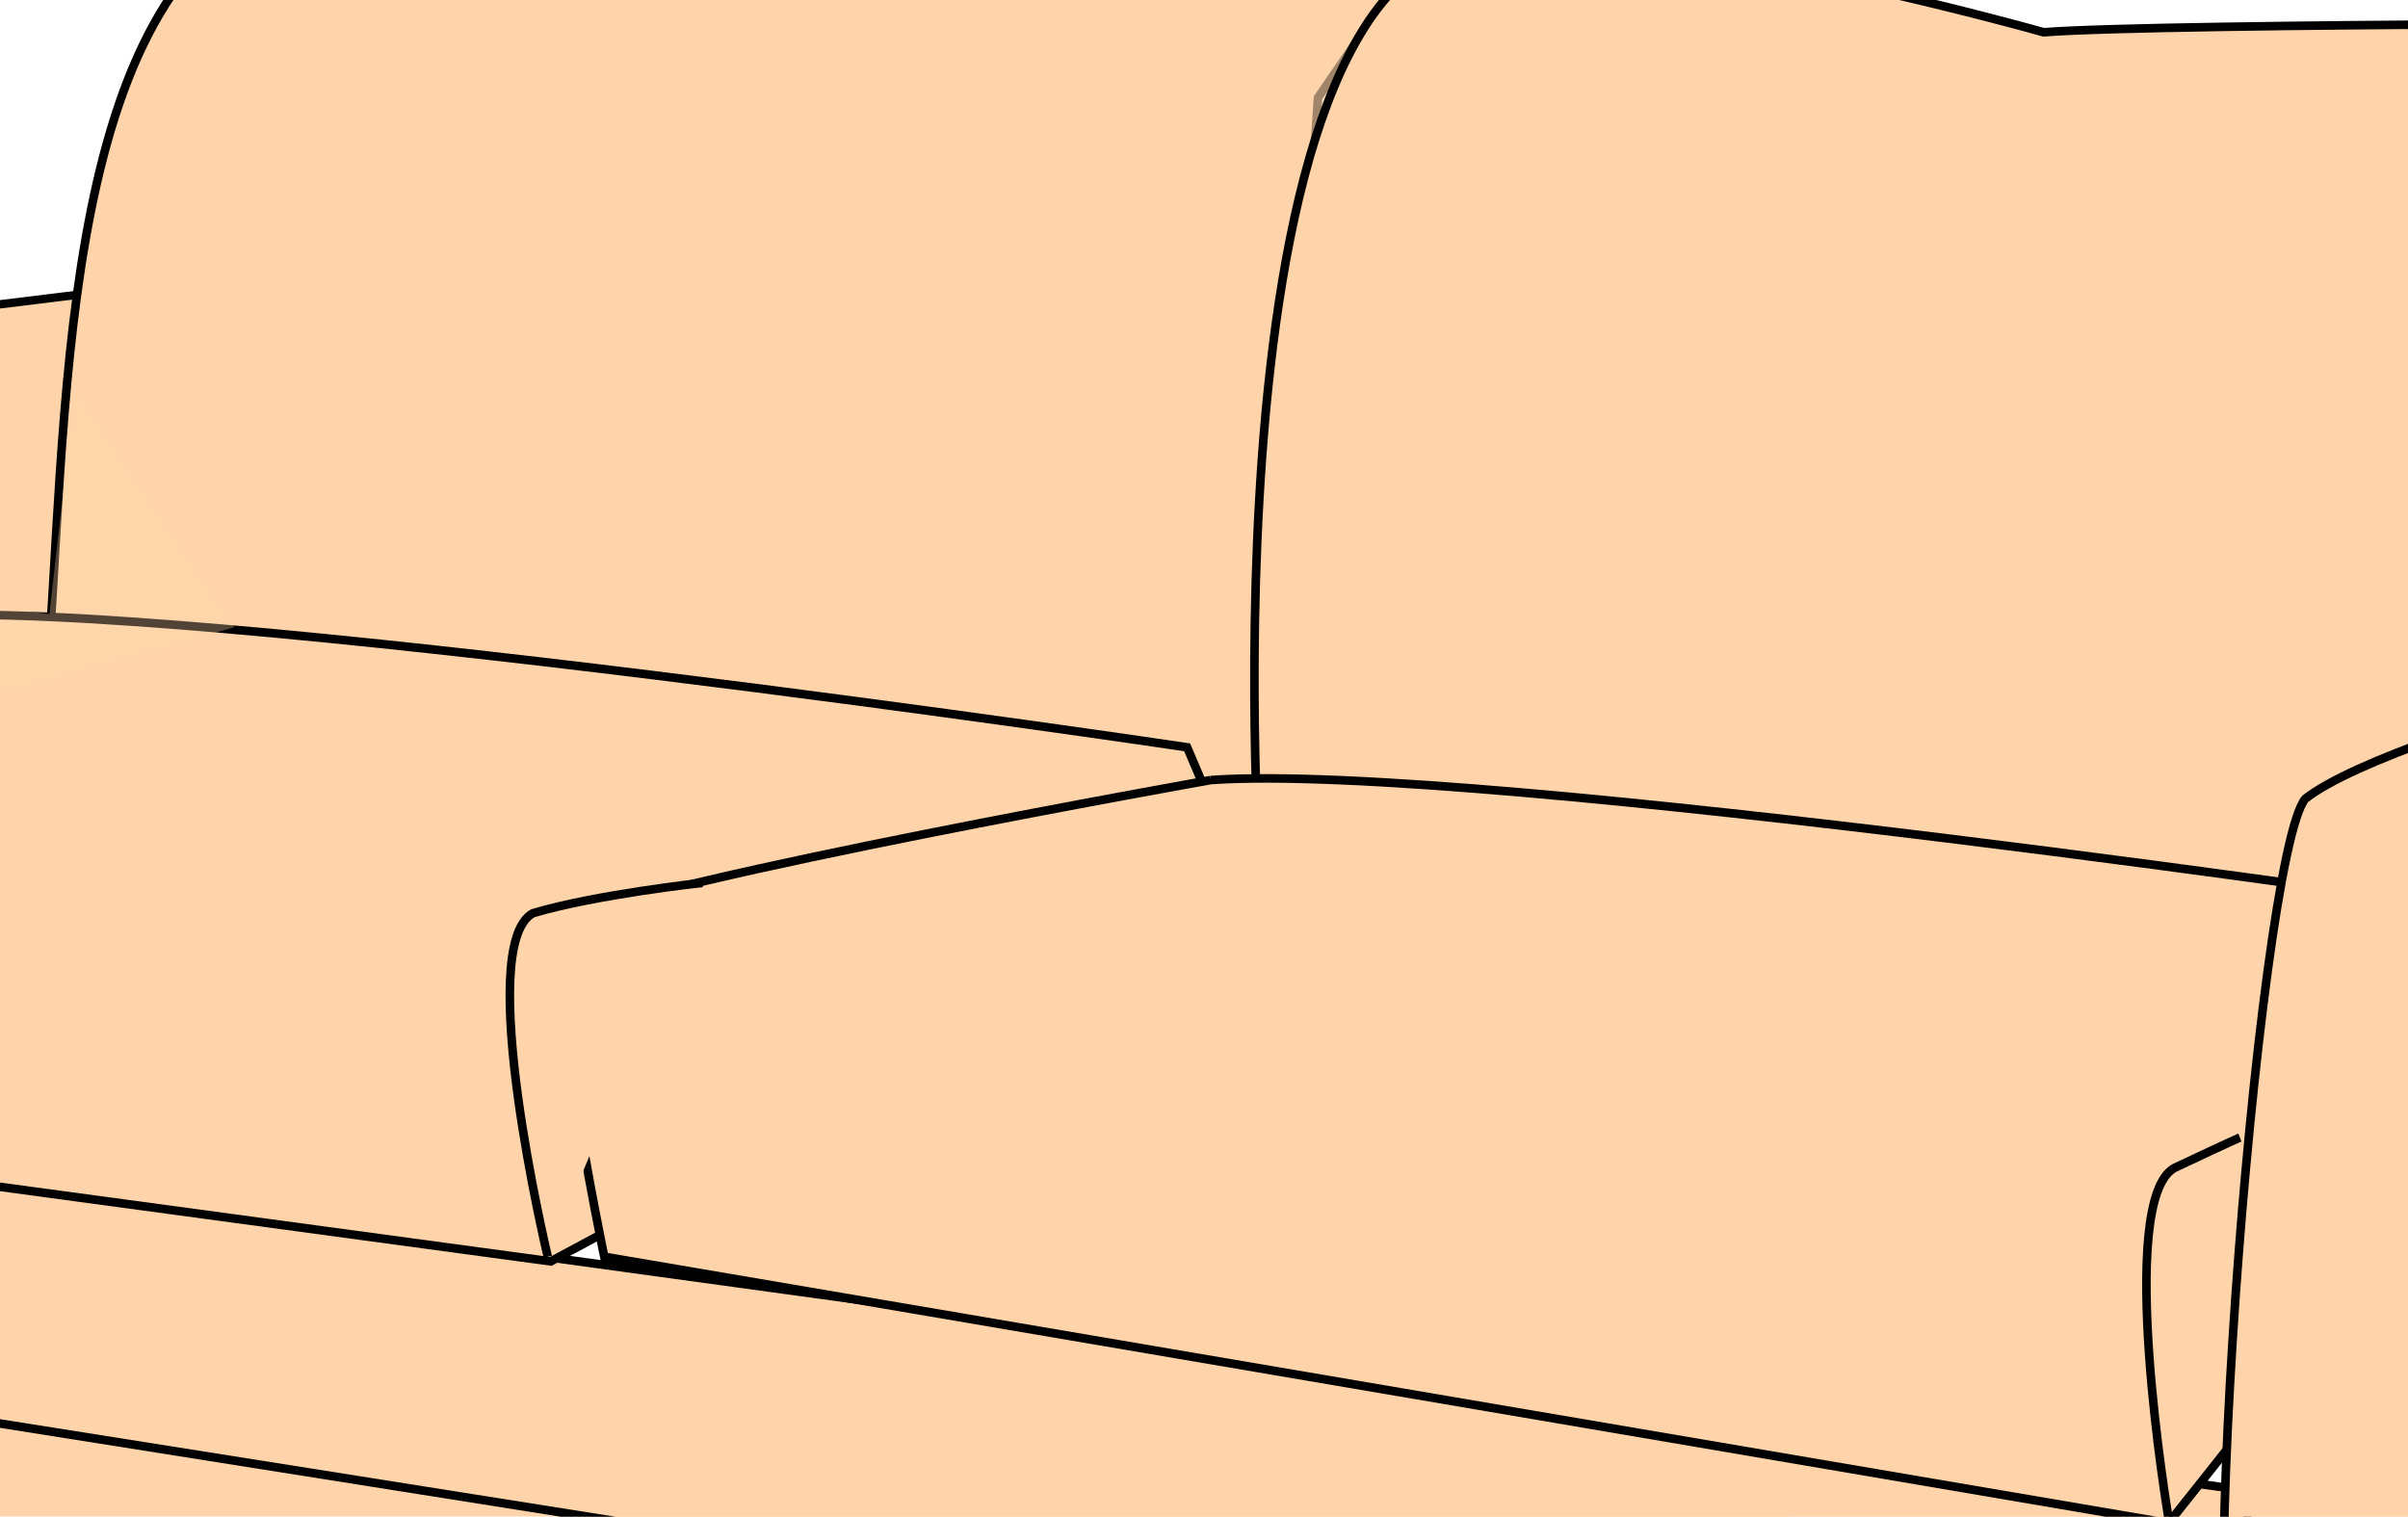
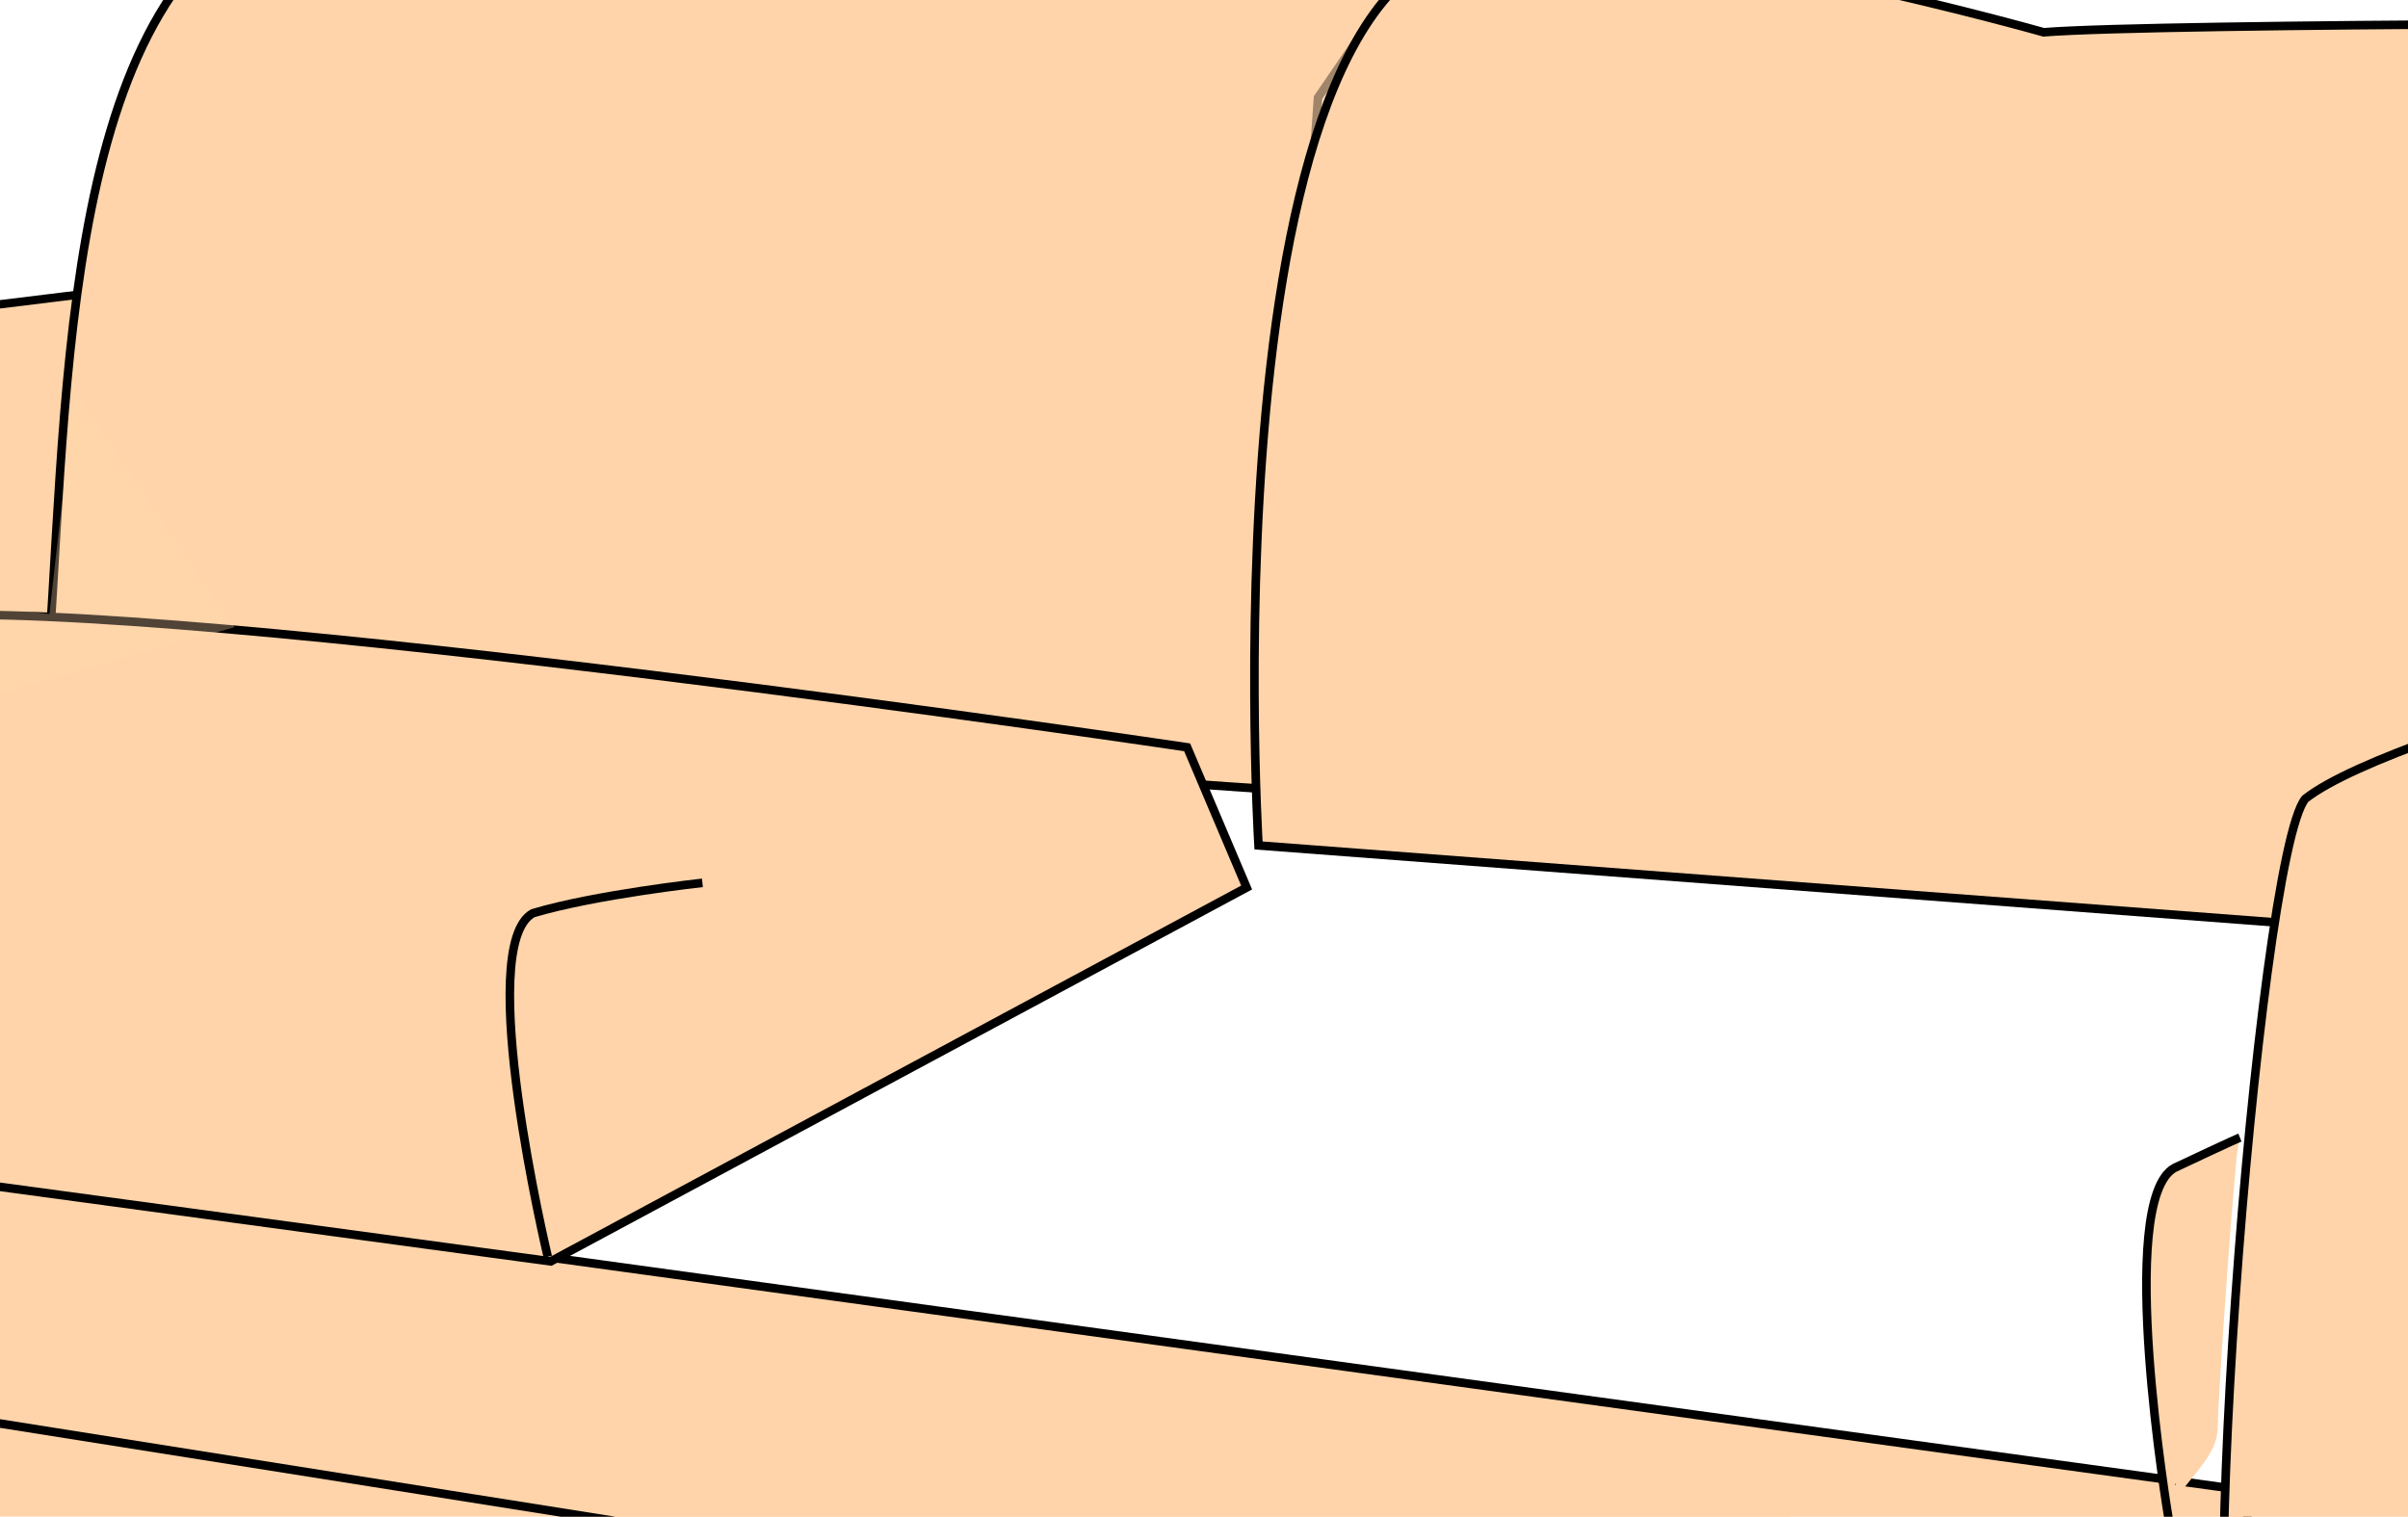
<svg xmlns="http://www.w3.org/2000/svg" xmlns:xlink="http://www.w3.org/1999/xlink" width="281.12" height="177.073">
  <defs>
    <linearGradient id="linearGradient3914">
      <stop stop-color="#f2780b" id="stop3916" offset="0" />
      <stop stop-color="#f2780b" stop-opacity="0" id="stop3918" offset="1" />
    </linearGradient>
    <linearGradient id="linearGradient3904">
      <stop stop-color="#2e3436" id="stop3906" offset="0" />
      <stop stop-color="#2e3436" stop-opacity="0" id="stop3908" offset="1" />
    </linearGradient>
    <linearGradient id="linearGradient3860">
      <stop stop-color="#db8d07" id="stop3862" offset="0" />
      <stop stop-color="#f8af08" id="stop3864" offset="1" />
    </linearGradient>
    <linearGradient id="linearGradient3768">
      <stop stop-color="#000000" id="stop3770" offset="0" />
      <stop stop-color="#000000" stop-opacity="0" id="stop3772" offset="1" />
    </linearGradient>
    <linearGradient id="linearGradient4258">
      <stop stop-color="#f6d473" id="stop4260" offset="0" />
      <stop stop-color="#f6d473" stop-opacity="0" id="stop4262" offset="1" />
    </linearGradient>
    <filter color-interpolation-filters="sRGB" height="1.194" y="-0.097" width="1.314" x="-0.157" id="filter4205">
      <feGaussianBlur id="feGaussianBlur4207" stdDeviation="0.359" />
    </filter>
    <radialGradient gradientUnits="userSpaceOnUse" gradientTransform="matrix(1,0,0,1.177,0,-7.808)" r="10.96" fy="44.011" fx="152.028" cy="44.011" cx="152.028" id="radialGradient4264" xlink:href="#linearGradient4258" />
    <radialGradient r="10.96" fy="44.011" fx="152.028" cy="44.011" cx="152.028" gradientTransform="matrix(1,0,0,1.177,0,-7.808)" gradientUnits="userSpaceOnUse" id="radialGradient4276" xlink:href="#linearGradient4258" />
    <radialGradient r="10.96" fy="44.011" fx="152.028" cy="44.011" cx="152.028" gradientTransform="matrix(1,0,0,1.177,0,-7.808)" gradientUnits="userSpaceOnUse" id="radialGradient4284" xlink:href="#linearGradient4258" />
    <radialGradient r="10.96" fy="44.011" fx="152.028" cy="44.011" cx="152.028" gradientTransform="matrix(1,0,0,1.177,0,-7.808)" gradientUnits="userSpaceOnUse" id="radialGradient4286" xlink:href="#linearGradient4258" />
    <radialGradient r="10.96" fy="44.011" fx="152.028" cy="44.011" cx="152.028" gradientTransform="matrix(1,0,0,1.177,0,-7.808)" gradientUnits="userSpaceOnUse" id="radialGradient4300" xlink:href="#linearGradient4258" />
    <radialGradient r="10.96" fy="44.011" fx="152.028" cy="44.011" cx="152.028" gradientTransform="matrix(1,0,0,1.177,0,-7.808)" gradientUnits="userSpaceOnUse" id="radialGradient4302" xlink:href="#linearGradient4258" />
    <radialGradient gradientUnits="userSpaceOnUse" gradientTransform="matrix(-2.6965759e-7,1.545,-3.594,-6.1366615e-7,369.454,-385.595)" r="14.239" fy="30.476" fx="259.937" cy="30.476" cx="259.937" id="radialGradient3774" xlink:href="#linearGradient3768" />
    <radialGradient gradientUnits="userSpaceOnUse" gradientTransform="matrix(1,1.642,-1.893,1.153,-1.259,-73.725)" r="18.256" fy="-0.665" fx="41.185" cy="-0.665" cx="41.185" id="radialGradient3782" xlink:href="#linearGradient3768" />
    <linearGradient spreadMethod="pad" y2="171.711" x2="0.5" y1="37.225" x1="-0.029" id="linearGradient3802" xlink:href="#linearGradient3768" />
    <linearGradient y2="0.5" x2="1.003" y1="0.5" x1="-0.003" id="linearGradient3882" xlink:href="#linearGradient3860" />
    <linearGradient y2="0.5" x2="1.004" y1="0.5" x1="-0.004" id="linearGradient3890" xlink:href="#linearGradient3860" />
    <linearGradient y2="0.5" x2="0.5" y1="0.5" x1="-0.358" id="linearGradient3898" xlink:href="#linearGradient3860" />
    <linearGradient y2="0.5" x2="0.5" y1="0" x1="0.5" id="linearGradient3910" xlink:href="#linearGradient3904" />
    <linearGradient y2="0.71" x2="1" y1="0.238" x1="0.29" id="linearGradient3920" xlink:href="#linearGradient3914" />
    <linearGradient y2="1" x2="0.5" y1="0" x1="0.5" id="linearGradient3928" xlink:href="#linearGradient3914" />
    <linearGradient y2="0.666" x2="0.734" y1="0" x1="0.276" id="linearGradient3936" xlink:href="#linearGradient3914" />
    <filter height="1.238" y="-0.119" width="1.069" x="-0.034" id="filter4088">
      <feGaussianBlur id="feGaussianBlur4090" stdDeviation="3.822" />
    </filter>
  </defs>
  <g>
    <title>Layer 1</title>
    <g id="layer1">
      <path fill="#ffd4aa" filter="url(#filter4088)" id="path3822" d="m-135.633,178.935l428.146,75.618l96.235,-44.754l-406.542,-74.075l-117.838,43.21z" />
      <path fill="#ffd4aa" stroke="#2e3436" stroke-width="1" stroke-miterlimit="4" id="rect3813" d="m235.765,200.961l21.397,0l-5.707,40.86l-11.549,-2.701l-4.141,-38.16z" />
      <path fill="#ffd4aa" stroke="#2e3436" stroke-width="1" stroke-miterlimit="4" d="m248.039,203.662l17.469,-0.386l-4.234,31.987l-9.094,6.559l-4.141,-38.16z" id="path3820" />
      <path fill="#ffd4aa" stroke="#2e3436" stroke-width="1" stroke-miterlimit="4" d="m-73.07,149.649l17.96,0l-4.79,34.622l-9.694,-2.288l-3.476,-32.333z" id="path3816" />
      <path fill="#ffd4aa" stroke="#2e3436" stroke-width="1" stroke-miterlimit="4" id="path3818" d="m-62.268,151.964l17.96,0l-7.736,28.835l-6.748,3.499l-3.476,-32.334z" />
      <path fill="#ffd4aa" stroke="#000000" stroke-width="0.976px" id="path2978" d="m-75.93,152.586l-56.805,-13.494c0,0 -4.624,-76.815 6.605,-83.043c15.853,-7.785 145.315,-22.837 145.315,-22.837l-1.321,45.674l-93.795,73.7z" />
      <path fill="#ffd4aa" d="m12.463,41.298c-15.371,3.835 -89.853,14.806 -98.812,21.846c-4.667,5.501 -5.37,64.112 -3.253,88.543c1.899,0.198 9.083,0.965 9.083,0.965l86.844,-35.494c0,0 4.949,-51.024 6.137,-75.859z" id="path3784" />
      <path fill="#ffd4aa" stroke="#000000" stroke-width="1px" id="path2976" d="m148.315,92.157l5.555,-80.751l9.721,-14.186l-5.555,-2.182c-27.775,-1.637 -112.667,-3.94 -126.375,-6.002c-25.201,12.251 -23.686,59.782 -26.386,93.3l143.04,9.821z" />
      <path opacity="0.207" fill="#ffd4aa" stroke="#f2c766" stroke-width="1px" filter="url(#filter4205)" d="m336.971,3.559c0,0 -24.718,2.913 -27.19,34.475" id="path4209" />
      <path fill="#ffd4aa" stroke="#000000" stroke-width="1px" id="path2968" d="m264.324,208.092l-347.522,-55.091l3.759,-25.925l341.63,46.923l2.133,34.093z" />
      <path opacity="0.628" fill="#ffd4aa" id="path3912" d="m159.137,-1.462c0,0 -26.733,50.469 -19.79,90.026c5.711,4.366 10.763,0 10.763,0l5.04,-50.266l0.027,-0.271l0.305,-3.046l3.654,-36.442l0,0z" />
      <path fill="#ffd4aa" stroke="#000000" stroke-width="1px" id="path2970" d="m341.349,72.515c0.714,-20.921 13.526,-54.212 -7.638,-69.838c0,0 -81.241,-0 -95.129,1.091c0,0 -42.357,-12.003 -59.716,-9.821c-38.885,-9.275 -31.941,104.758 -31.941,104.758l187.48,14.186l13.887,-40.375" />
      <path fill="#ffd4aa" stroke="#000000" stroke-width="1px" d="m-10.002,71.97c0,0 -64.576,11.458 -74.992,16.368c-3.472,2.728 4.166,39.284 4.166,39.284l145.123,19.642l81.241,-43.649l-6.944,-16.368c0,0 -117.348,-17.46 -148.595,-15.277z" id="path2980" />
-       <path fill="#ffd4aa" stroke="#000000" stroke-width="1px" id="path2972" d="m141.371,91.066c0,0 -64.576,11.458 -74.992,16.368c-3.472,2.728 4.166,39.284 4.166,39.284l182.619,31.1l43.745,-55.107l-6.944,-16.368c0,0 -117.348,-17.46 -148.595,-15.277z" />
      <path fill="#ffd4aa" stroke="#000000" stroke-width="1px" id="path2964" d="m339.961,70.333c0,0 -59.716,14.186 -70.826,22.916c-5.555,6.547 -13.887,111.305 -6.944,112.396c6.944,1.091 80.547,8.73 80.547,8.73c0,0 56.363,-29.716 58.327,-31.646c1.964,-3.086 5.555,-97.119 5.555,-103.666c-13.887,-6.547 -66.66,-8.73 -66.66,-8.73z" />
      <path fill="#ffd4aa" stroke="url(#radialGradient3782)" stroke-width="1px" d="m-21.111,50.145c0,0 -59.716,7.639 -66.659,15.823c-6.944,3.819 0,81.296 0,81.296" id="path2982" />
      <path fill="#ffd4aa" stroke="#000000" stroke-width="1px" id="path2984" d="m261.497,132.805c0,0 -0.694,0.273 -7.638,3.546c-6.944,3.819 -0.694,40.921 -0.694,40.921" />
      <path fill="#ffd4aa" stroke="#000000" stroke-width="1px" d="m82.002,103.069c0,0 -12.499,1.364 -19.79,3.546c-6.944,3.819 1.736,40.103 1.736,40.103" id="path2986" />
      <path fill="#ffd4aa" stroke="url(#linearGradient3802)" stroke-width="1px" id="path2988" d="m338.321,6.684c-15.015,1.972 -46.844,-12.783 -29.262,72.904" />
      <path fill="#ffd4aa" id="path2990" d="m403.75,82.712c-15.371,3.835 -51.03,16.217 -59.989,23.257c-4.667,5.501 -11.262,80.316 -9.145,104.746c1.899,0.198 9.083,0.965 9.083,0.965c0,0 55.014,-28.296 56.978,-29.454c2.946,-3.086 1.884,-74.679 3.072,-99.514z" />
      <path fill="#ffd4aa" stroke="url(#radialGradient3774)" stroke-width="1px" id="path2966" d="m392.733,82.336c0,0 -43.745,14.732 -50.689,22.916c-6.944,3.819 -0.694,103.666 -0.694,103.666" />
-       <path fill="#ffd4aa" id="path3786" d="m64.857,144.897c-1.049,-2.422 -3.312,-17.831 -3.629,-24.708c-0.406,-8.826 0.277,-12.511 2.401,-12.943c1.105,-0.225 1.217,0.42 1.289,7.44c0.066,6.427 1.838,20.455 3.457,27.373c0.326,1.391 0.082,1.843 -1.41,2.611c-1.388,0.715 -1.874,0.767 -2.108,0.228l0,0z" />
      <path fill="#ffd4aa" id="path3788" d="m253.841,172.776c-1.908,-8.768 -2.309,-30.54 -0.624,-33.828c0.403,-0.786 2.364,-2.218 4.359,-3.182l3.627,-1.754l-0.464,5.365c-0.75,8.674 -1.798,24.259 -1.813,26.942c-0.01,1.864 -0.594,3.205 -2.349,5.392l-2.336,2.911l-0.401,-1.845z" />
      <path fill="#ffd4aa" id="path3792" d="m309.343,74.422c-0.237,-1.536 -0.888,-5.494 -1.447,-8.795c-1.762,-10.412 -2.519,-24.089 -1.746,-31.571c1.492,-14.433 5.883,-21.864 14.742,-24.943c2.941,-1.022 4.9,-1.27 10.21,-1.293l6.57,-0.028l1.914,3.027c3.734,5.905 4.376,9.018 4.382,21.253c0.006,10.389 -2.207,31.929 -3.689,35.915c-0.407,1.096 -2.516,1.81 -15.489,5.248l-15.018,3.979l-0.431,-2.793l0,0z" />
      <path opacity="0.32" fill="#ffd4aa" id="path3900" d="m-86.043,89.814l34.37,5.787l79.05,-22.377l-18.658,-27.778l-2.946,26.235l-13.748,-1.543c0,0 -76.104,16.59 -78.068,19.676z" />
      <path opacity="0.301" fill="#ffd4aa" id="path3902" d="m-86.043,89.428l4.91,30.093l28.478,-23.92l-33.388,-6.173z" />
    </g>
  </g>
</svg>